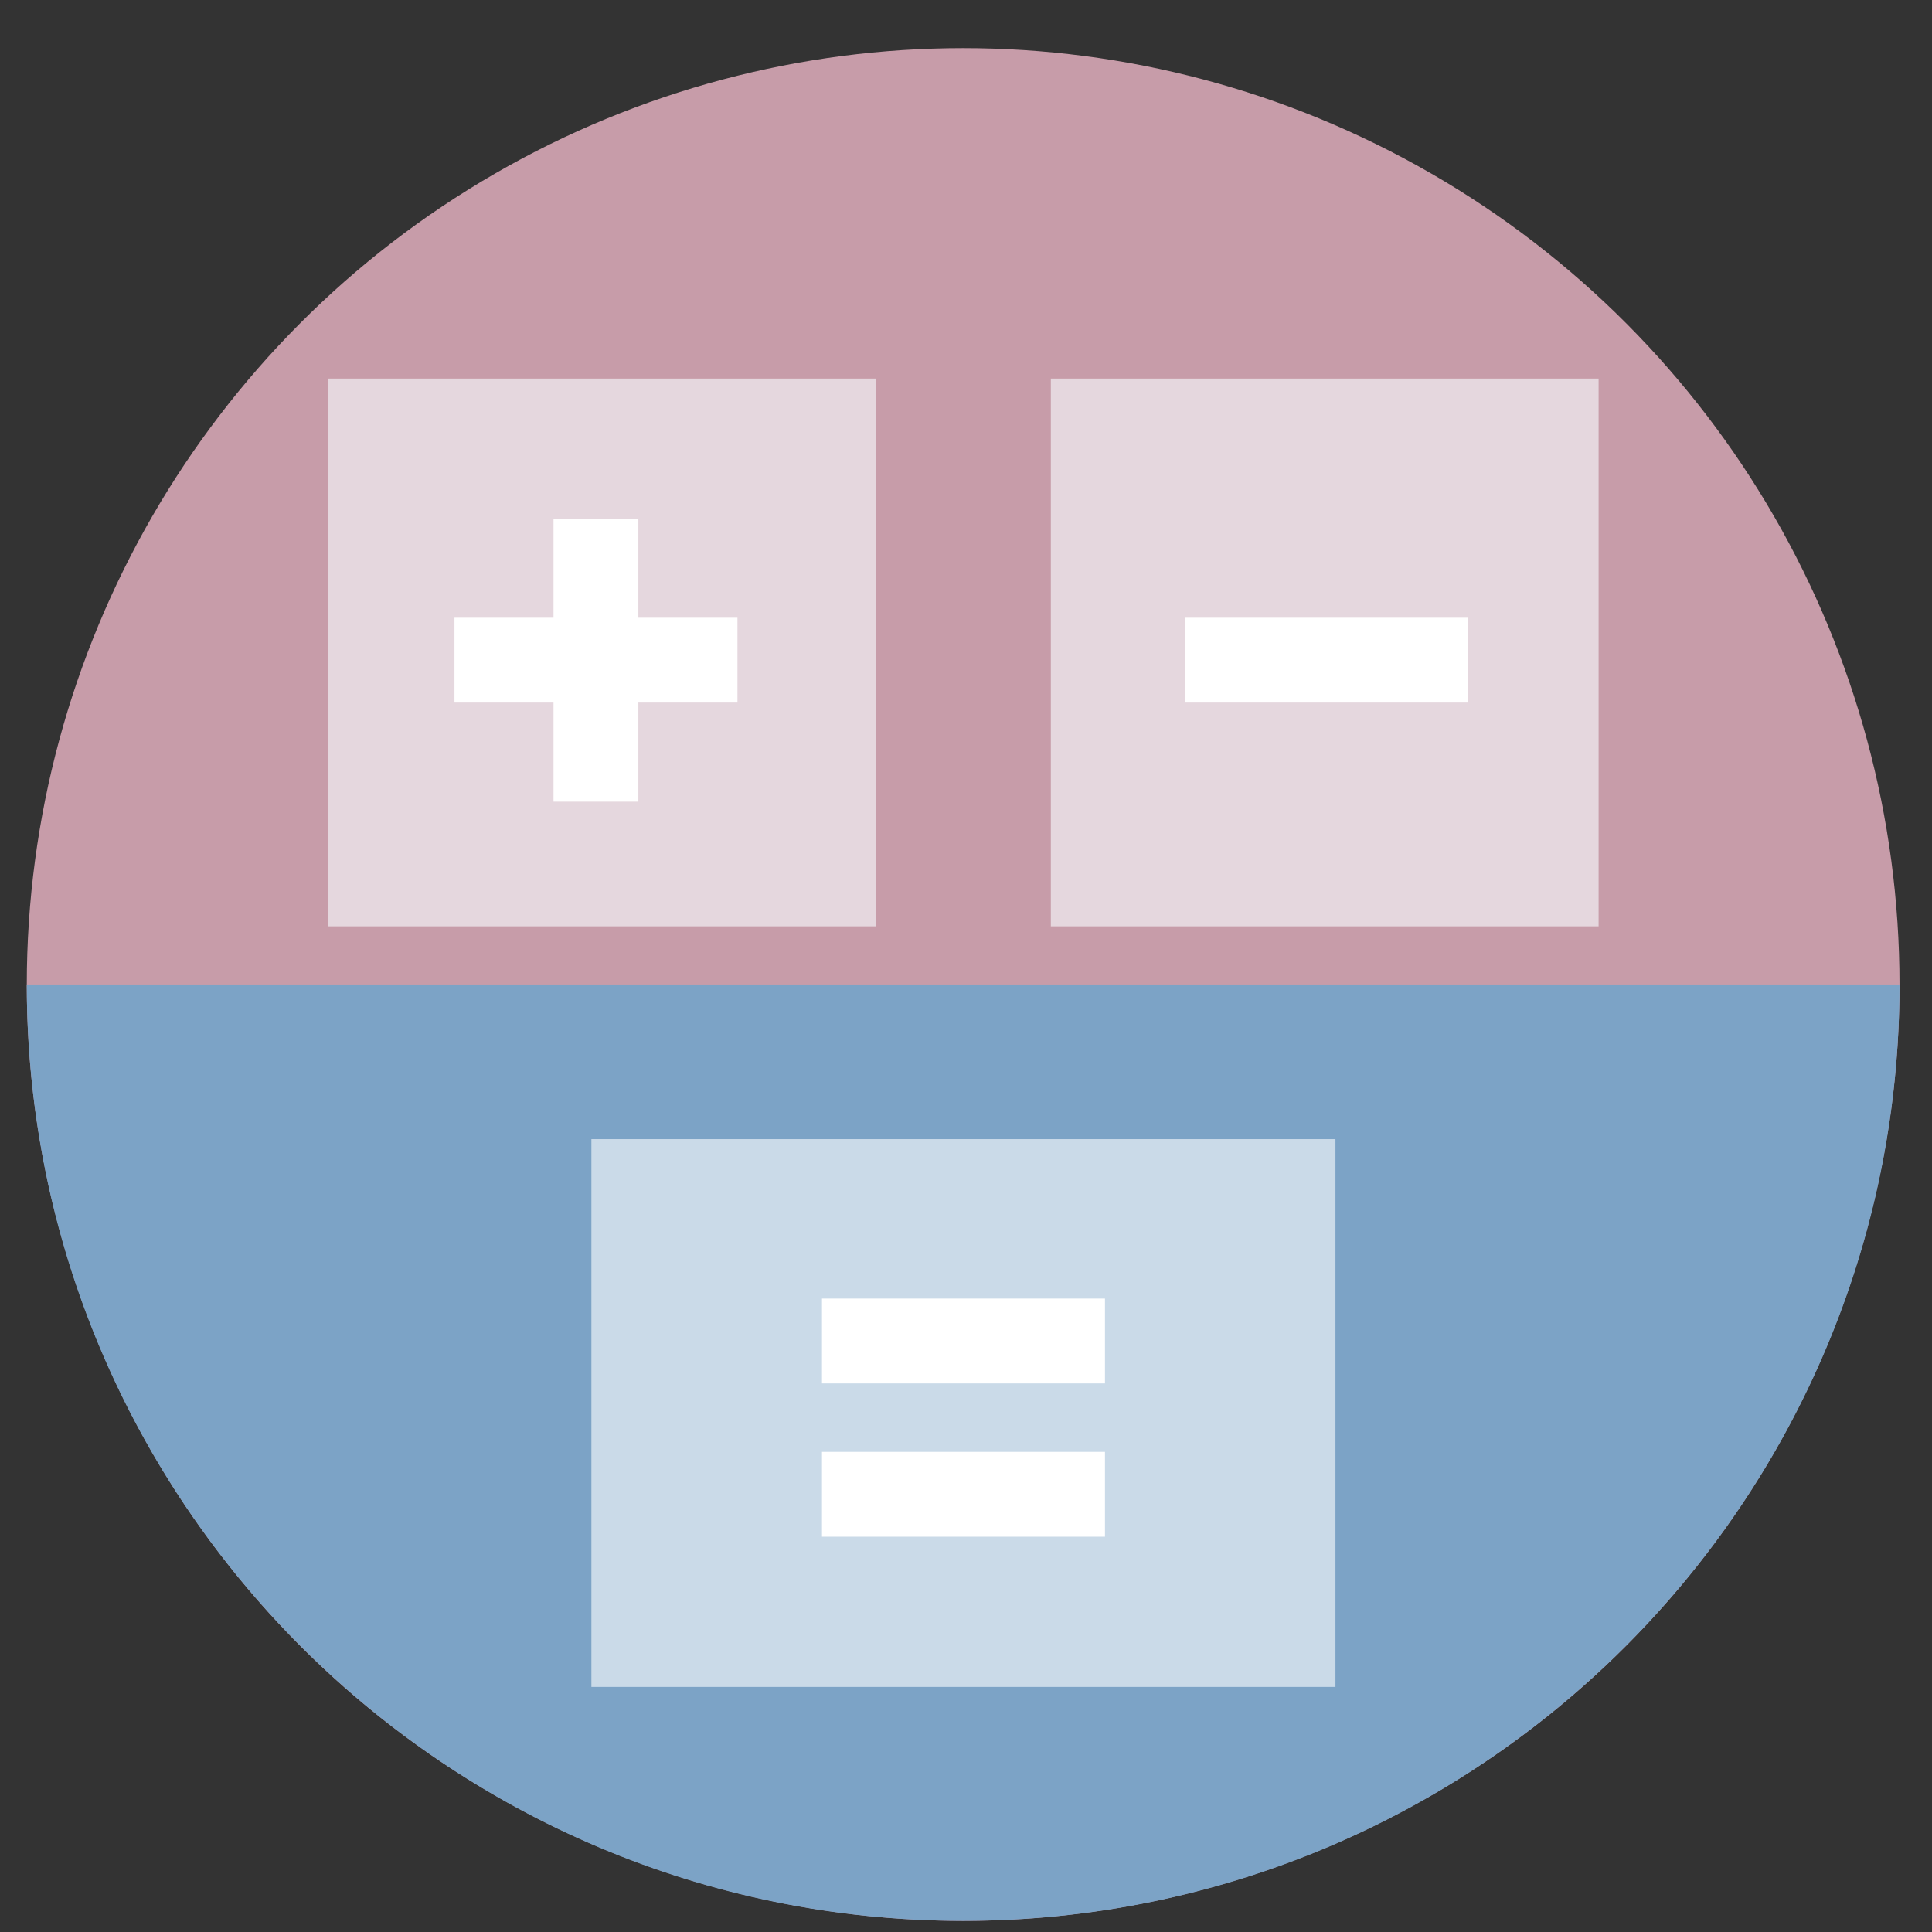
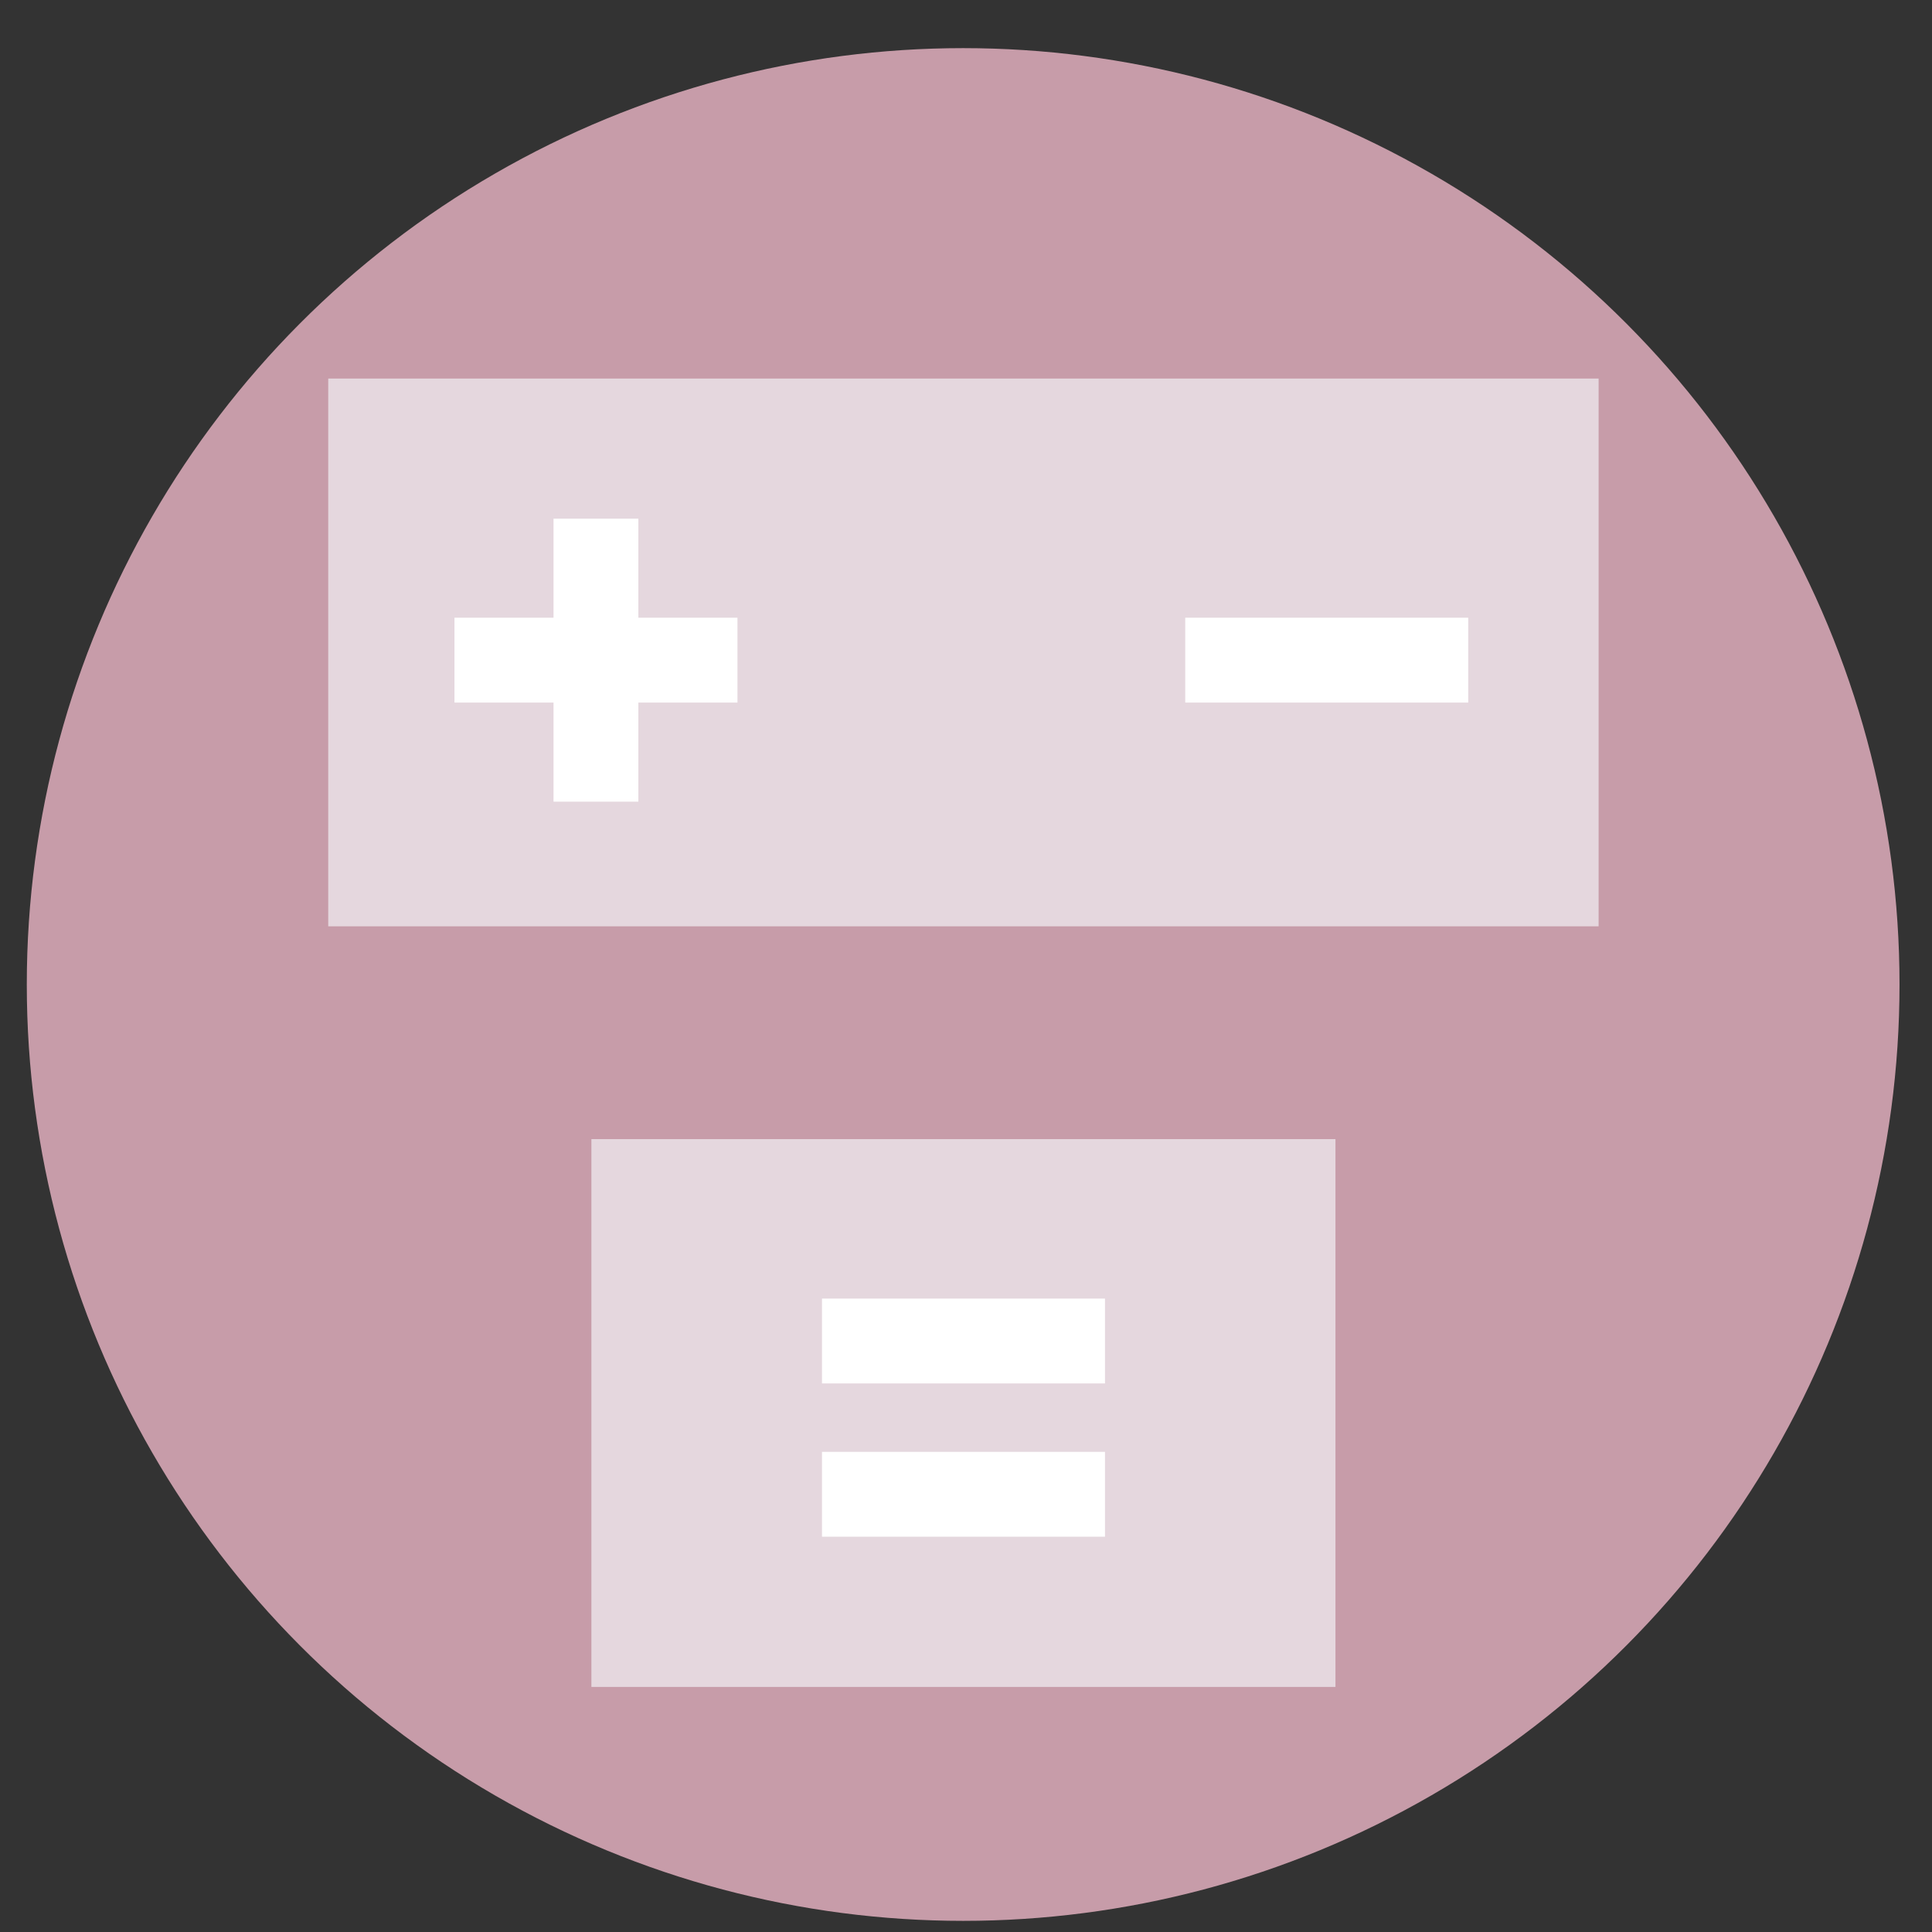
<svg xmlns="http://www.w3.org/2000/svg" xmlns:ns1="http://sodipodi.sourceforge.net/DTD/sodipodi-0.dtd" xmlns:ns2="http://www.inkscape.org/namespaces/inkscape" height="48" width="48" version="1.1" id="svg6" ns1:docname="accessories-calculator.svg" ns2:version="1.0.2 (e86c870879, 2021-01-15)">
  <rect width="100%" height="100%" fill="#333333" stroke="none" />
  <defs id="defs10" />
  <ns1:namedview pagecolor="#ffffff" bordercolor="#666666" borderopacity="1" objecttolerance="10" gridtolerance="10" guidetolerance="10" ns2:pageopacity="0" ns2:pageshadow="2" ns2:window-width="1920" ns2:window-height="1031" id="namedview8" showgrid="false" ns2:zoom="3.3440258" ns2:cx="-97.124426" ns2:cy="22.779321" ns2:window-x="0" ns2:window-y="24" ns2:window-maximized="1" ns2:current-layer="svg6" ns2:document-rotation="0" />
  <circle cx="23.941" cy="31.535" fill="#5e81ac" opacity=".99" r="13.233" transform="matrix(1.758 0 0 1.758 -18.159 -30.979)" id="circle2" style="fill:#c99dab;fill-opacity:1" />
-   <path id="circle831" style="fill:#7ca3c6;fill-opacity:1" transform="matrix(1.758,0,0,1.758,-18.159,-30.979)" d="m 37.174,31.535 c 0,7.308 -5.925,13.233 -13.233,13.233 -7.308,0 -13.233,-5.925 -13.233,-13.233 z" ns1:nodetypes="cscc" />
-   <path id="rect834" style="fill:#f7fafc;fill-opacity:0.637;stroke-width:2" d="M 8.155,9.405 V 23.014 H 21.764 V 9.405 Z m 17.953,0 V 23.014 H 39.717 V 9.405 Z" />
+   <path id="rect834" style="fill:#f7fafc;fill-opacity:0.637;stroke-width:2" d="M 8.155,9.405 V 23.014 H 21.764 V 9.405 Z V 23.014 H 39.717 V 9.405 Z" />
  <path id="rect834-3" style="fill:#f7fafc;fill-opacity:0.637;stroke-width:2.331" d="M 14.693,28.301 V 41.911 H 33.179 V 28.301 Z" ns1:nodetypes="ccccc" />
  <rect style="fill:#ffffff;fill-opacity:1;stroke-width:2" id="rect859" width="2.108" height="7.031" x="13.752" y="12.886" />
  <rect style="fill:#ffffff;fill-opacity:1;stroke-width:2" id="rect861" width="2.108" height="7.031" x="15.347" y="-18.322" transform="rotate(90)" />
  <rect style="fill:#ffffff;fill-opacity:1;stroke-width:2" id="rect865" width="2.108" height="7.031" x="15.347" y="-36.478" transform="rotate(90)" />
  <rect style="fill:#ffffff;fill-opacity:1;stroke-width:2" id="rect867" width="2.108" height="7.031" x="32.263" y="-27.453" transform="rotate(90)" />
  <rect style="fill:#ffffff;fill-opacity:1;stroke-width:2" id="rect869" width="2.108" height="7.031" x="36.071" y="-27.453" transform="rotate(90)" />
</svg>